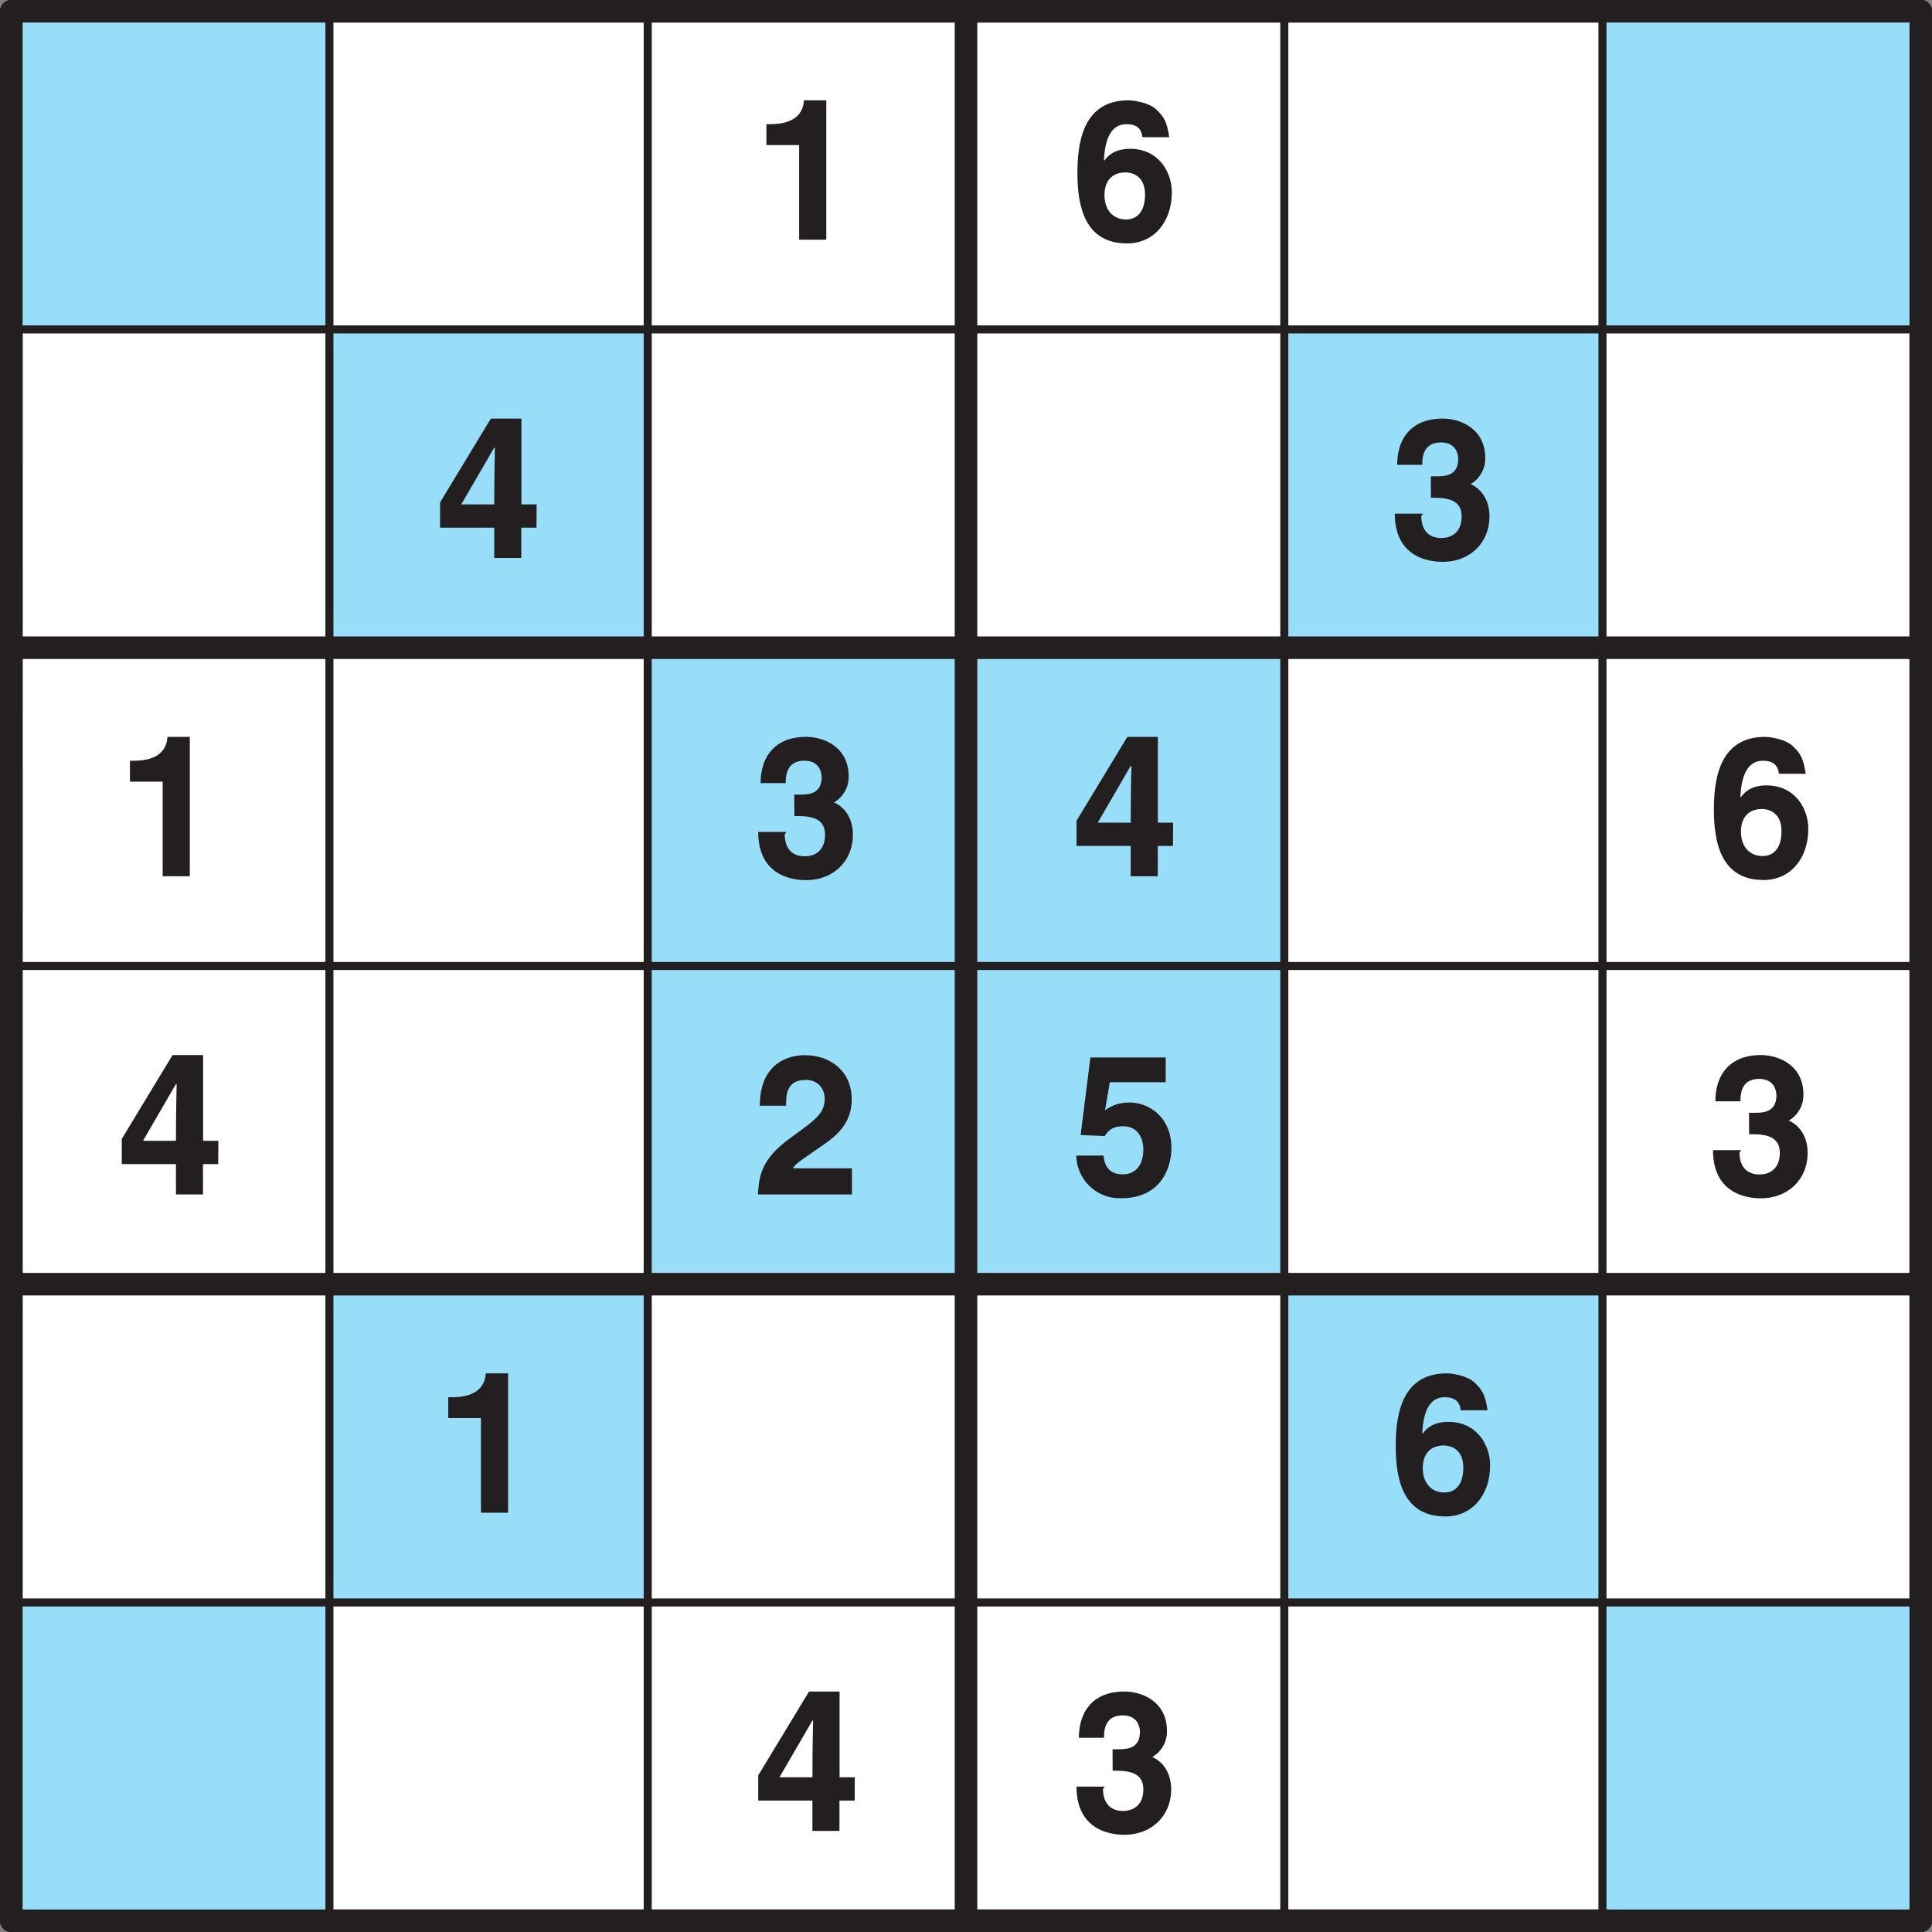
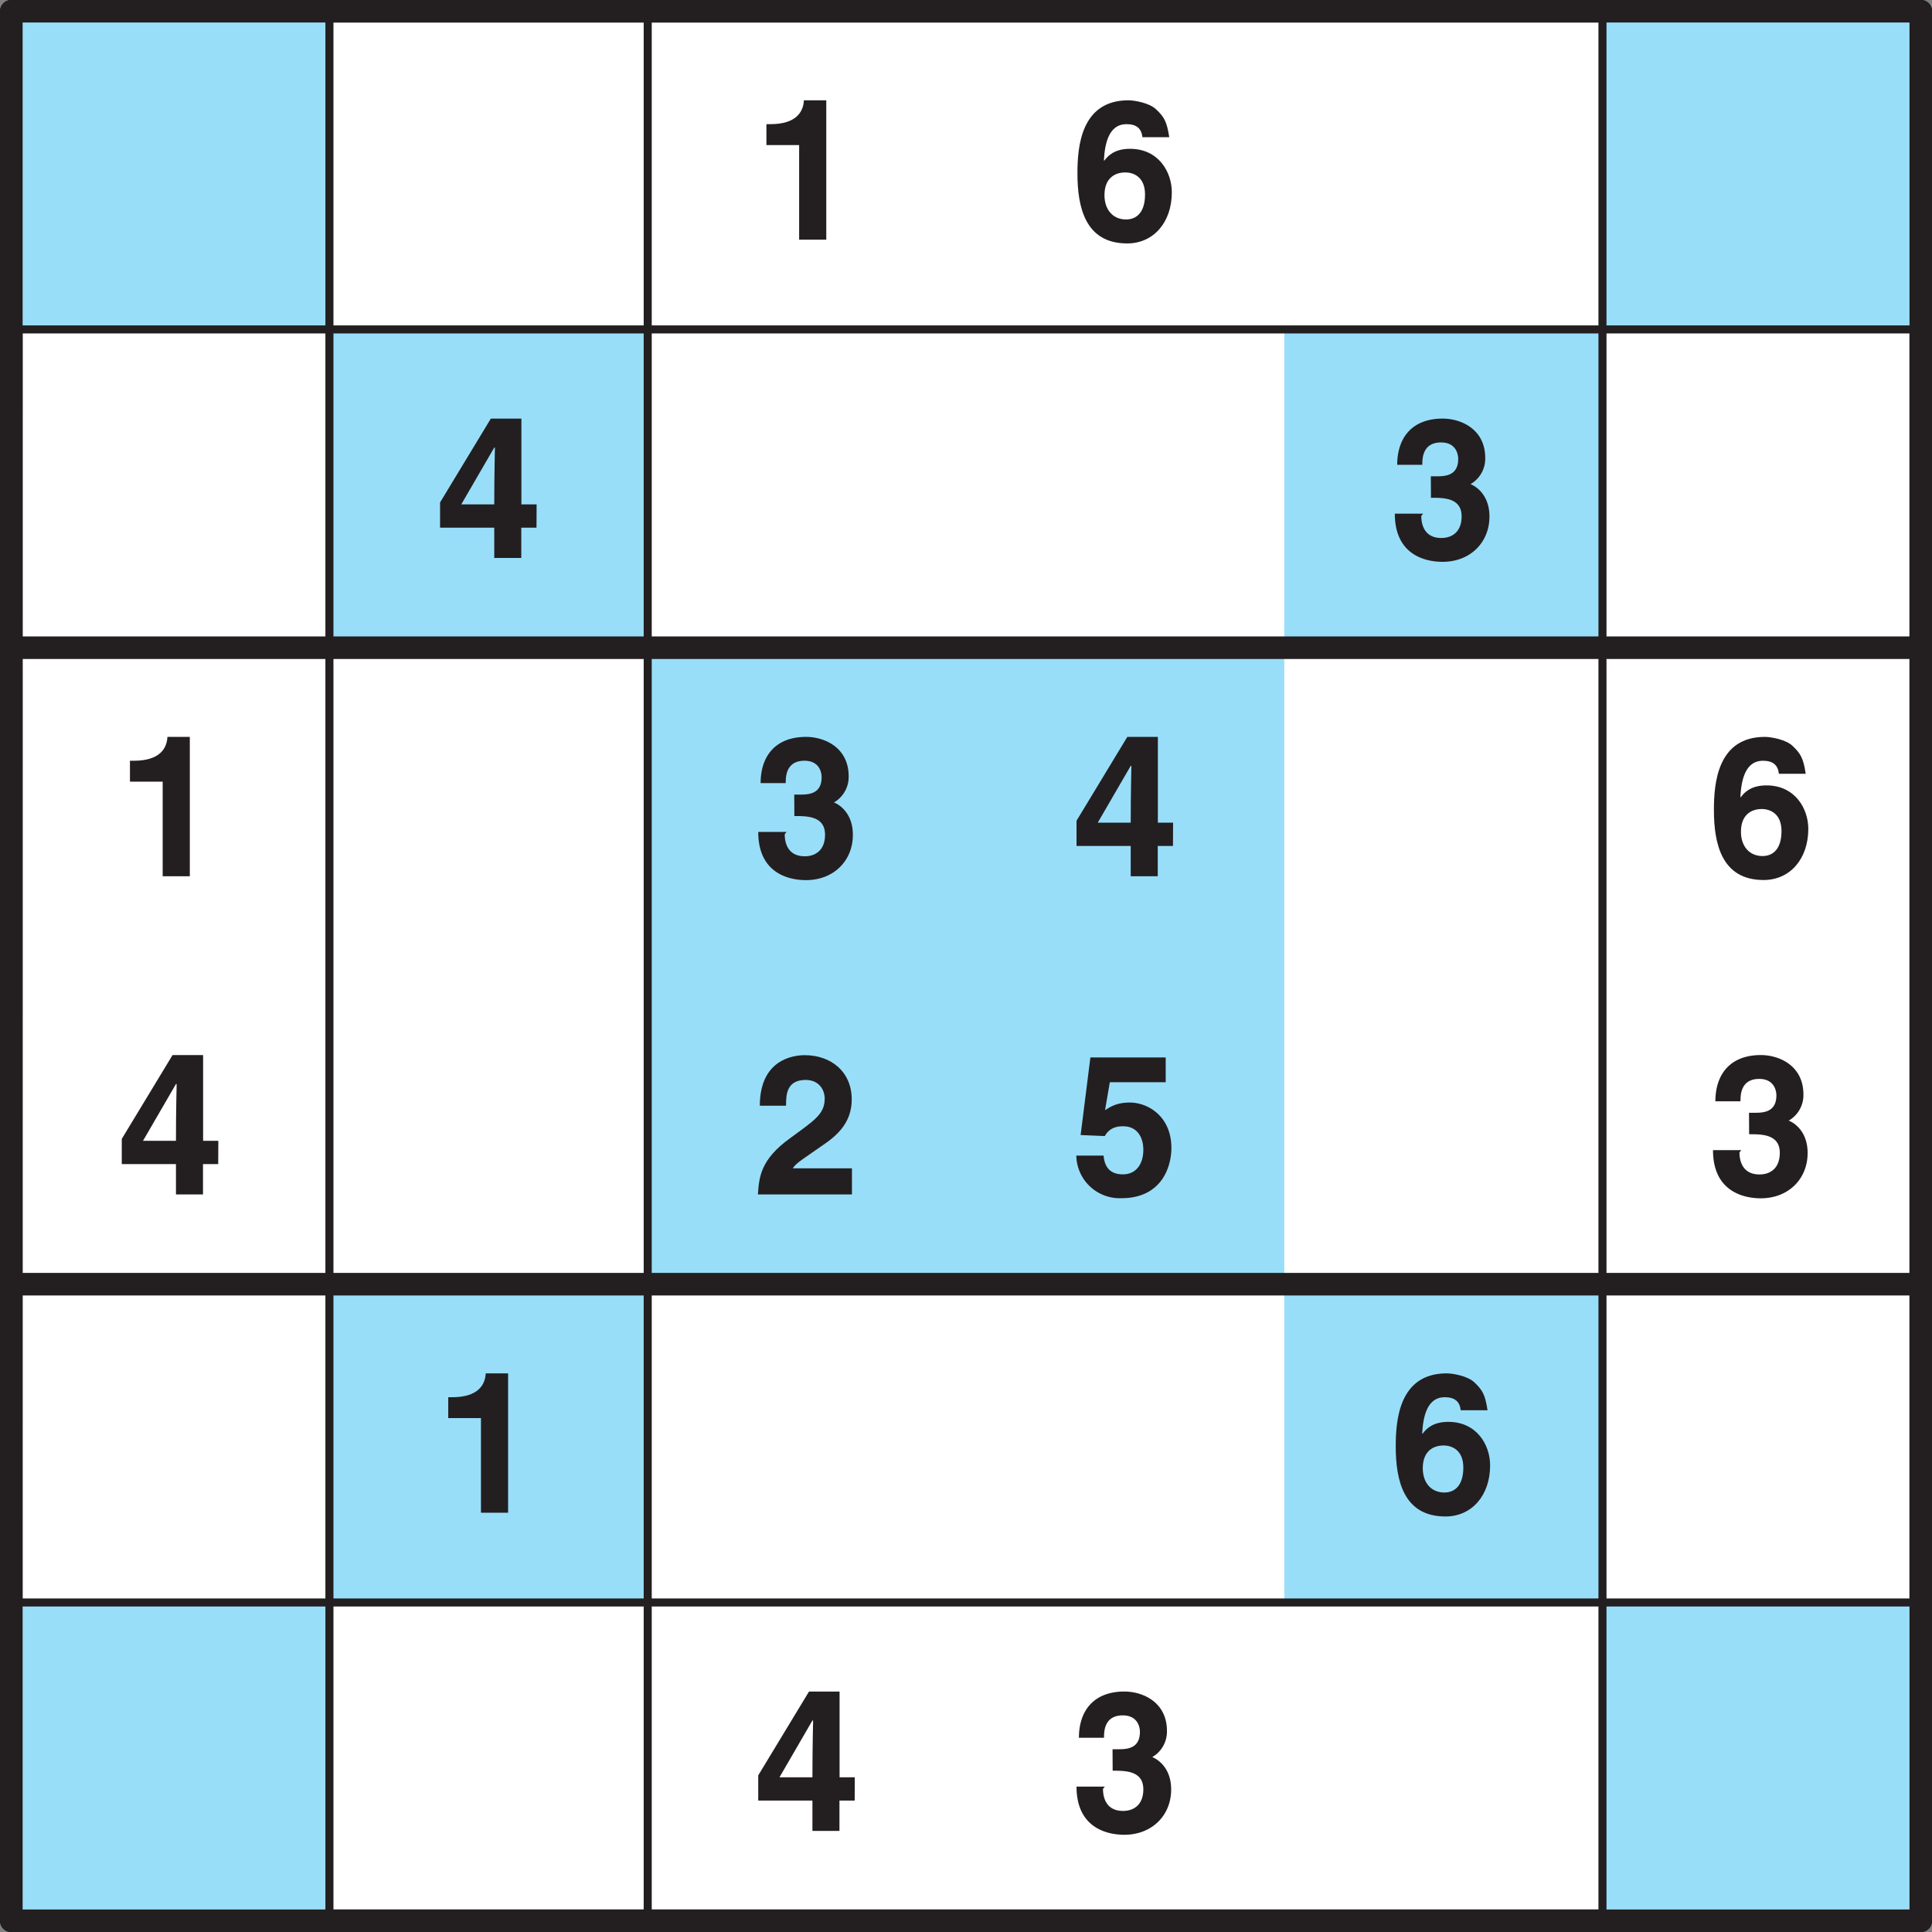
<svg xmlns="http://www.w3.org/2000/svg" xmlns:xlink="http://www.w3.org/1999/xlink" width="226.77" height="226.77" viewBox="0 0 170.079 170.079">
  <rect x="0" y="0" width="170.079" height="170.079" fill="#808080" stroke="none" />
  <defs>
    <symbol overflow="visible" id="i">
      <path d="M1.17-8.33h2.88V0h2.39v-12.27H4.47c-.05 1-.66 2.1-2.95 2.1h-.35zm0 0" />
    </symbol>
    <symbol overflow="visible" id="j">
      <path d="M8.6-9.1c-.2-1.28-.44-1.71-1.12-2.35-.59-.6-1.96-.82-2.46-.82-4.2 0-4.49 4.13-4.49 6.43 0 3.01.7 6.17 4.38 6.17 2.32 0 3.93-1.86 3.93-4.5C8.84-5.97 7.66-8 5.16-8c-1.35 0-1.94.6-2.27 1.05L2.86-7c.08-1.48.44-3.17 1.98-3.17.9 0 1.33.39 1.41 1.15h2.36zM6.48-3.98c0 1.64-.8 2.2-1.67 2.2-1.14 0-1.9-.84-1.9-2.14 0-1.51.93-2 1.83-2 .75 0 1.74.41 1.74 1.94zm0 0" />
    </symbol>
    <symbol overflow="visible" id="k">
      <path d="M2.22-4.55l3-5.17h.06c0 .3-.06 2.19-.06 5H2.3zm6.73-.17H7.61v-7.55H4.92L.45-4.89v2.22h4.77V0H7.6v-2.67h1.34zm0 0" />
    </symbol>
    <symbol overflow="visible" id="l">
      <path d="M3.63-5.3c1.1 0 2.7-.01 2.7 1.64 0 1.35-.83 1.9-1.78 1.9-1.61 0-1.77-1.36-1.77-1.94l.16-.2H.45C.45-.01 3.52.34 4.65.34c2.44 0 4.13-1.7 4.13-3.99 0-2.06-1.39-2.8-1.83-2.9v.14A2.6 2.6 0 0 0 8.41-8.8c0-2.54-2.13-3.47-3.75-3.47-2.72 0-4 1.72-4 4.07h2.21c0-.52 0-1.97 1.65-1.97 1.3 0 1.51 1.01 1.51 1.45 0 1.58-1.31 1.53-2.03 1.53h-.38zm0 0" />
    </symbol>
    <symbol overflow="visible" id="m">
      <path d="M2.9-7.9c0-.88.05-2.18 1.73-2.18 1.15 0 1.67.85 1.67 1.64 0 1.36-.88 1.9-3.05 3.49C.62-3.05.53-1.5.42 0H8.7v-2.3h-5.2c.23-.45 1.07-.93 2.67-2.06 1.17-.8 2.51-1.92 2.51-4 0-2.45-1.83-3.9-4.14-3.9-1.08 0-3.95.43-3.95 4.45h2.3zm0 0" />
    </symbol>
    <symbol overflow="visible" id="n">
      <path d="M3.4-9.88h4.9v-2.18H1.67L.81-5.23l2.13.09C3.42-6 4.24-6 4.56-6c1.25 0 1.77 1 1.77 2.06 0 1.3-.66 2.17-1.8 2.17-1.06 0-1.6-.56-1.7-1.65H.43A3.82 3.82 0 0 0 4.4.33c3.56 0 4.4-2.78 4.4-4.42 0-2.79-2.06-4-3.66-4-1.18 0-1.72.39-2.18.67l.42-2.46zm0 0" />
    </symbol>
    <clipPath id="a">
      <path d="M0 0h170.08v170.08H0zm0 0" />
    </clipPath>
    <clipPath id="b">
      <path d="M0 0h2v170.08H0zm0 0" />
    </clipPath>
    <clipPath id="c">
      <path d="M0 0h170.08v2H0zm0 0" />
    </clipPath>
    <clipPath id="d">
      <path d="M0 56h170.08v3H0zm0 0" />
    </clipPath>
    <clipPath id="e">
-       <path d="M84 0h3v170.08h-3zm0 0" />
-     </clipPath>
+       </clipPath>
    <clipPath id="f">
      <path d="M0 112h170.08v3H0zm0 0" />
    </clipPath>
    <clipPath id="g">
      <path d="M168 0h2.08v170.08H168zm0 0" />
    </clipPath>
    <clipPath id="h">
      <path d="M0 168h170.08v2.08H0zm0 0" />
    </clipPath>
  </defs>
  <path d="M1 .99h168.09v168.1H.99zm0 0" fill="#fff" />
  <g clip-path="url(#a)">
    <path d="M1 .99h168.09v168.1H.99zm0 0" fill="none" stroke-width="1.984" stroke-linecap="round" stroke-linejoin="round" stroke="#231f20" stroke-miterlimit="10" />
  </g>
  <path d="M1 .99h28V29H1zm0 0M141.07.99h28.02V29h-28.02zm0 0M29 29h28.02v28.02H29.01zm0 0M113.06 29h28.01v28.02h-28.01zm0 0M57.02 57.02h28.02v28.02H57.02zm0 0M85.04 57.02h28.02v28.02H85.04zm0 0M85.04 85.04h28.02v28.01H85.04zm0 0M57.02 85.04h28.02v28.01H57.02zm0 0" fill="#99def9" />
  <path d="M113.06 113.05h28.01v28.02h-28.01zm0 0M29 113.05h28.02v28.02H29.01zm0 0M141.07 141.07h28.02v28.02h-28.02zm0 0M1 141.07h28v28.02H1zm0 0" fill="#99def9" />
  <g clip-path="url(#b)">
    <path d="M1 .99v168.1" fill="none" stroke-width="1.984" stroke-linecap="round" stroke-linejoin="round" stroke="#231f20" stroke-miterlimit="10" />
  </g>
  <g clip-path="url(#c)">
    <path d="M1 .99h168.09" fill="none" stroke-width="1.984" stroke-linecap="round" stroke-linejoin="round" stroke="#231f20" stroke-miterlimit="10" />
  </g>
  <path d="M29 .99v168.1M1 29h168.09M57.02.99v168.1" fill="none" stroke-width=".709" stroke-linecap="round" stroke-linejoin="round" stroke="#231f20" stroke-miterlimit="10" />
  <g clip-path="url(#d)">
    <path d="M1 57.02h168.09" fill="none" stroke-width="1.984" stroke-linecap="round" stroke-linejoin="round" stroke="#231f20" stroke-miterlimit="10" />
  </g>
  <g clip-path="url(#e)">
    <path d="M85.04.99v168.1" fill="none" stroke-width="1.984" stroke-linecap="round" stroke-linejoin="round" stroke="#231f20" stroke-miterlimit="10" />
  </g>
-   <path d="M1 85.04h168.09M113.06.99v168.1" fill="none" stroke-width=".709" stroke-linecap="round" stroke-linejoin="round" stroke="#231f20" stroke-miterlimit="10" />
  <g clip-path="url(#f)">
    <path d="M1 113.05h168.09" fill="none" stroke-width="1.984" stroke-linecap="round" stroke-linejoin="round" stroke="#231f20" stroke-miterlimit="10" />
  </g>
  <path d="M141.07.99v168.1M1 141.07h168.09" fill="none" stroke-width=".709" stroke-linecap="round" stroke-linejoin="round" stroke="#231f20" stroke-miterlimit="10" />
  <g clip-path="url(#g)">
    <path d="M169.09.99v168.1" fill="none" stroke-width="1.984" stroke-linecap="round" stroke-linejoin="round" stroke="#231f20" stroke-miterlimit="10" />
  </g>
  <g clip-path="url(#h)">
    <path d="M1 169.09h168.09" fill="none" stroke-width="1.984" stroke-linecap="round" stroke-linejoin="round" stroke="#231f20" stroke-miterlimit="10" />
  </g>
  <use xlink:href="#i" x="66.3" y="21.1" fill="#231f20" />
  <use xlink:href="#j" x="94.32" y="21.1" fill="#231f20" />
  <use xlink:href="#k" x="38.29" y="49.12" fill="#231f20" />
  <use xlink:href="#l" x="122.34" y="49.12" fill="#231f20" />
  <use xlink:href="#i" x="10.27" y="77.14" fill="#231f20" />
  <use xlink:href="#l" x="66.3" y="77.14" fill="#231f20" />
  <use xlink:href="#k" x="94.32" y="77.14" fill="#231f20" />
  <use xlink:href="#j" x="150.35" y="77.14" fill="#231f20" />
  <use xlink:href="#k" x="10.27" y="105.15" fill="#231f20" />
  <use xlink:href="#m" x="66.3" y="105.15" fill="#231f20" />
  <use xlink:href="#n" x="94.32" y="105.15" fill="#231f20" />
  <use xlink:href="#l" x="150.35" y="105.15" fill="#231f20" />
  <use xlink:href="#i" x="38.29" y="133.17" fill="#231f20" />
  <use xlink:href="#j" x="122.34" y="133.17" fill="#231f20" />
  <use xlink:href="#k" x="66.3" y="161.18" fill="#231f20" />
  <use xlink:href="#l" x="94.32" y="161.18" fill="#231f20" />
</svg>